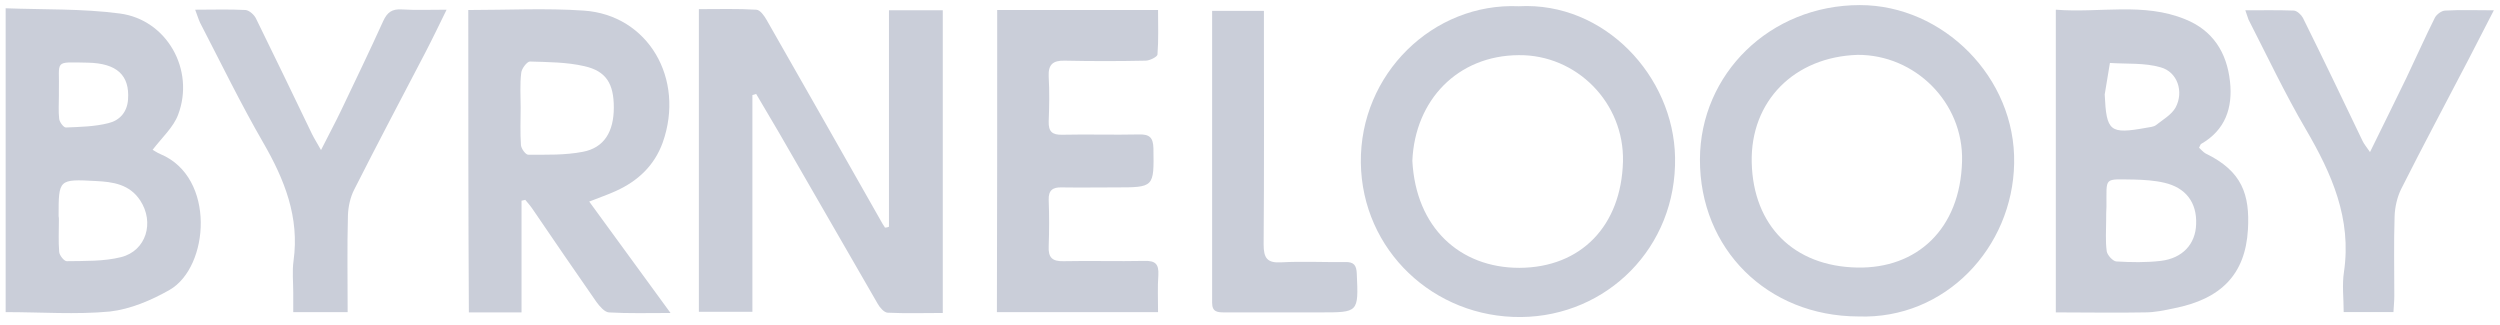
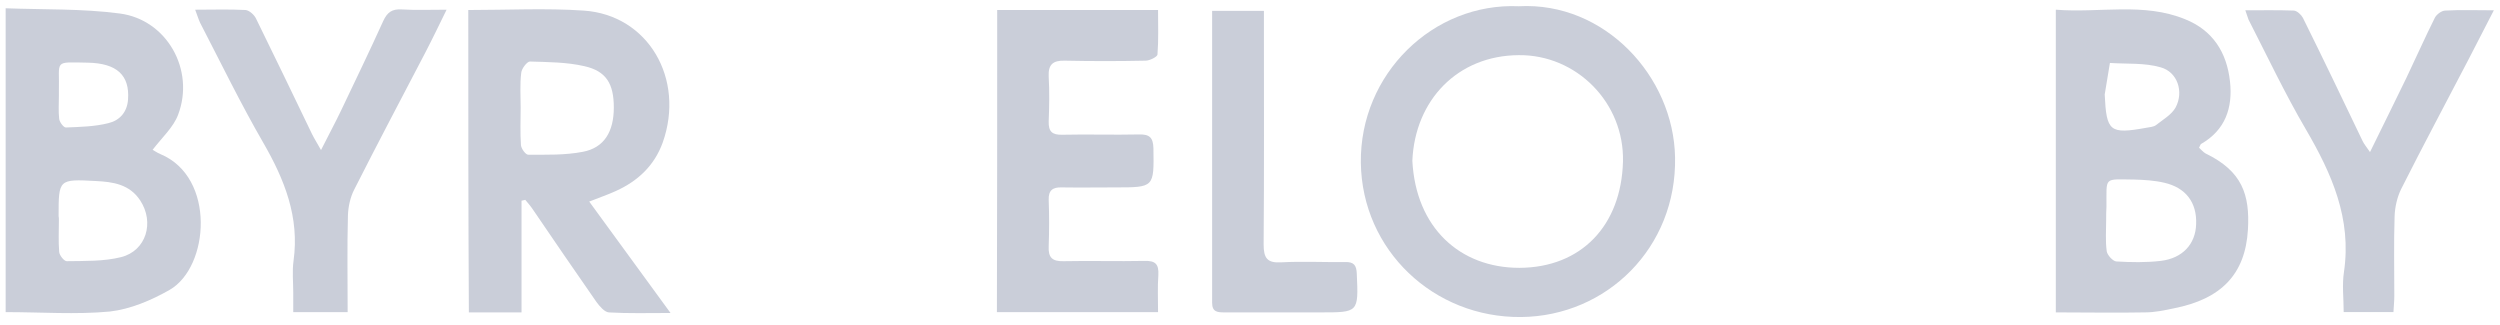
<svg xmlns="http://www.w3.org/2000/svg" width="277" height="36" viewBox="0 0 277 36" fill="none">
-   <path d="M98.497 25.123C98.497 17.14 98.497 9.188 98.497 1.141C100.58 1.141 102.44 1.141 104.459 1.141C104.459 12.299 104.459 23.392 104.459 34.678C102.376 34.678 100.356 34.742 98.336 34.646C97.952 34.614 97.471 34.069 97.246 33.652C93.592 27.336 89.969 21.019 86.315 14.703C85.481 13.26 84.616 11.85 83.782 10.407C83.654 10.439 83.494 10.503 83.366 10.535C83.366 18.486 83.366 26.47 83.366 34.55C81.282 34.55 79.423 34.55 77.435 34.55C77.435 23.392 77.435 12.331 77.435 1.013C79.615 1.013 81.731 0.948 83.814 1.077C84.231 1.109 84.68 1.75 84.936 2.199C89.232 9.734 93.528 17.268 97.791 24.803C97.856 24.931 97.984 25.059 98.048 25.22C98.208 25.22 98.368 25.188 98.497 25.123Z" fill="#CACED9" />
-   <path d="M205.888 35.063C195.822 35.031 188.321 27.592 188.353 17.653C188.385 8.195 196.111 0.564 206.081 0.564C215.281 0.564 223.36 8.579 223.167 18.102C223.007 27.4 215.57 35.416 205.888 35.063ZM205.824 6.079C198.804 6.303 193.931 11.209 194.091 18.006C194.252 24.995 198.74 29.516 205.792 29.644C212.332 29.773 217.205 25.444 217.397 17.845C217.557 11.337 212.172 6.047 205.824 6.079Z" fill="#CACED9" />
  <path d="M168.286 0.692C177.775 0.179 185.436 8.451 185.597 17.429C185.789 27.432 178.031 35.031 168.542 35.127C158.861 35.223 150.91 27.721 150.782 18.038C150.654 8.227 158.765 0.276 168.286 0.692ZM156.488 17.814C156.873 25.22 161.746 29.677 168.35 29.677C175.21 29.644 179.634 24.995 179.826 17.91C179.986 11.369 174.665 6.047 168.286 6.111C161.521 6.143 156.777 11.081 156.488 17.814Z" fill="#CACED9" />
  <path d="M0.626 34.582C0.626 23.456 0.626 12.331 0.626 0.917C4.89 1.077 9.122 0.949 13.257 1.494C18.482 2.167 21.624 7.746 19.733 12.715C19.22 14.094 17.97 15.216 16.912 16.595C17.04 16.659 17.392 16.916 17.777 17.076C23.932 19.641 23.195 29.58 18.803 32.113C16.783 33.267 14.443 34.261 12.167 34.518C8.416 34.87 4.57 34.582 0.626 34.582ZM6.525 24.386C6.525 25.572 6.461 26.727 6.557 27.913C6.589 28.297 7.102 28.939 7.391 28.939C9.41 28.907 11.494 28.971 13.417 28.49C16.206 27.785 17.136 24.642 15.533 22.206C14.347 20.41 12.52 20.154 10.628 20.058C6.493 19.833 6.493 19.865 6.493 23.937C6.525 24.065 6.525 24.226 6.525 24.386ZM6.525 10.631C6.525 11.497 6.461 12.331 6.557 13.164C6.589 13.517 7.038 14.126 7.294 14.126C8.865 14.062 10.5 14.03 12.007 13.645C13.225 13.357 14.091 12.459 14.187 11.016C14.379 8.355 12.969 7.008 9.731 6.944C5.852 6.88 6.621 6.624 6.525 10.15C6.525 10.311 6.525 10.471 6.525 10.631Z" fill="#CACED9" />
  <path d="M227.785 34.612C227.785 23.326 227.785 12.329 227.785 1.075C232.657 1.46 237.498 0.242 242.114 2.133C245.16 3.352 246.731 5.788 247.083 9.027C247.404 11.944 246.57 14.413 243.877 15.952C243.813 15.984 243.781 16.144 243.653 16.369C243.877 16.561 244.102 16.85 244.39 17.01C248.43 18.966 249.295 21.563 249.071 25.442C248.782 30.412 246.089 33.137 240.864 34.163C239.806 34.388 238.748 34.612 237.69 34.612C234.453 34.676 231.215 34.612 227.785 34.612ZM233.363 24.352C233.363 25.506 233.266 26.693 233.427 27.847C233.491 28.264 234.1 28.937 234.485 28.969C236.12 29.065 237.787 29.098 239.421 28.905C241.826 28.616 243.268 27.046 243.332 24.833C243.429 22.429 242.178 20.793 239.806 20.248C238.716 19.992 237.594 19.928 236.504 19.896C233.01 19.864 233.427 19.543 233.395 22.91C233.363 23.39 233.363 23.871 233.363 24.352ZM233.202 10.469C233.395 14.573 233.747 14.894 237.819 14.156C238.171 14.092 238.62 14.06 238.876 13.868C239.646 13.259 240.608 12.714 241.056 11.912C241.986 10.181 241.281 7.969 239.389 7.456C237.626 6.943 235.639 7.103 233.779 6.975C233.587 8.129 233.395 9.283 233.202 10.469Z" fill="#CACED9" />
  <path d="M51.886 1.11C56.246 1.11 60.478 0.886 64.677 1.174C71.826 1.655 75.929 8.741 73.429 15.794C72.499 18.359 70.672 20.059 68.267 21.149C67.37 21.566 66.408 21.886 65.286 22.335C68.267 26.407 71.153 30.383 74.294 34.679C71.794 34.679 69.614 34.743 67.466 34.615C66.985 34.583 66.44 33.942 66.088 33.461C63.715 30.062 61.375 26.631 59.035 23.201C58.779 22.816 58.49 22.495 58.202 22.143C58.073 22.175 57.913 22.207 57.785 22.239C57.785 26.343 57.785 30.447 57.785 34.615C55.701 34.615 53.906 34.615 51.95 34.615C51.886 23.489 51.886 12.364 51.886 1.11ZM57.689 11.915C57.689 13.294 57.624 14.704 57.721 16.083C57.753 16.468 58.234 17.141 58.522 17.141C60.542 17.141 62.593 17.205 64.581 16.82C66.953 16.372 68.011 14.576 68.011 11.915C68.011 9.286 67.178 7.875 64.741 7.33C62.786 6.881 60.734 6.881 58.714 6.817C58.394 6.817 57.785 7.619 57.753 8.067C57.592 9.35 57.689 10.633 57.689 11.915Z" fill="#CACED9" />
  <path d="M110.489 1.11C116.419 1.11 122.254 1.11 128.312 1.11C128.312 2.777 128.377 4.412 128.248 6.047C128.216 6.304 127.383 6.721 126.934 6.721C123.953 6.785 120.939 6.785 117.958 6.721C116.644 6.689 116.131 7.17 116.195 8.484C116.291 10.151 116.259 11.787 116.195 13.454C116.163 14.576 116.579 14.961 117.702 14.929C120.523 14.864 123.376 14.961 126.197 14.897C127.383 14.864 127.768 15.249 127.8 16.436C127.864 20.764 127.896 20.764 123.568 20.764C121.58 20.764 119.625 20.796 117.637 20.764C116.644 20.732 116.163 21.085 116.195 22.143C116.259 23.842 116.259 25.573 116.195 27.273C116.131 28.523 116.579 28.972 117.83 28.94C120.811 28.876 123.824 28.972 126.806 28.908C128.024 28.876 128.409 29.26 128.345 30.479C128.248 31.793 128.312 33.14 128.312 34.583C122.286 34.583 116.451 34.583 110.457 34.583C110.489 23.489 110.489 12.364 110.489 1.11Z" fill="#CACED9" />
  <path d="M21.625 1.076C23.612 1.076 25.407 1.012 27.203 1.109C27.619 1.141 28.196 1.654 28.389 2.102C30.472 6.335 32.524 10.599 34.576 14.863C34.832 15.376 35.121 15.825 35.569 16.627C36.403 14.959 37.14 13.613 37.781 12.266C39.352 8.964 40.955 5.661 42.462 2.327C42.911 1.365 43.423 0.98 44.514 1.044C46.052 1.141 47.591 1.076 49.482 1.076C48.649 2.776 47.911 4.315 47.11 5.854C44.481 10.887 41.821 15.921 39.256 20.987C38.807 21.853 38.583 22.911 38.551 23.873C38.455 27.399 38.519 30.926 38.519 34.581C36.531 34.581 34.64 34.581 32.492 34.581C32.492 33.876 32.492 33.171 32.492 32.433C32.492 31.247 32.364 30.061 32.524 28.906C33.197 24.065 31.53 19.897 29.158 15.793C26.657 11.465 24.478 6.976 22.169 2.519C21.977 2.102 21.849 1.654 21.625 1.076Z" fill="#CACED9" />
  <path d="M248.781 1.14C250.704 1.14 252.435 1.108 254.166 1.172C254.519 1.204 254.968 1.621 255.16 1.973C257.404 6.494 259.584 11.047 261.764 15.6C261.924 15.952 262.181 16.241 262.597 16.85C264.04 13.9 265.354 11.271 266.637 8.61C267.695 6.398 268.688 4.153 269.778 1.973C269.971 1.588 270.548 1.172 270.932 1.172C272.631 1.075 274.33 1.14 276.318 1.14C275.356 3.031 274.459 4.763 273.561 6.494C271.061 11.303 268.496 16.081 266.06 20.922C265.611 21.82 265.354 22.942 265.322 23.968C265.226 26.886 265.29 29.835 265.29 32.785C265.29 33.362 265.226 33.939 265.194 34.58C263.367 34.58 261.668 34.58 259.68 34.58C259.68 33.074 259.488 31.567 259.712 30.124C260.578 24.224 258.366 19.255 255.481 14.317C253.173 10.373 251.217 6.237 249.133 2.166C249.037 1.909 248.941 1.588 248.781 1.14Z" fill="#CACED9" />
  <path d="M134.304 1.205C136.26 1.205 137.991 1.205 140.042 1.205C140.042 1.814 140.042 2.423 140.042 3.032C140.042 11.048 140.075 19.063 140.01 27.079C140.01 28.586 140.395 29.163 141.966 29.067C144.306 28.938 146.678 29.067 149.019 29.035C150.012 29.002 150.301 29.387 150.333 30.349C150.525 34.645 150.525 34.613 146.262 34.613C142.735 34.613 139.209 34.613 135.683 34.613C134.913 34.613 134.304 34.581 134.304 33.555C134.304 22.846 134.304 12.106 134.304 1.205Z" fill="#CACED9" />
</svg>